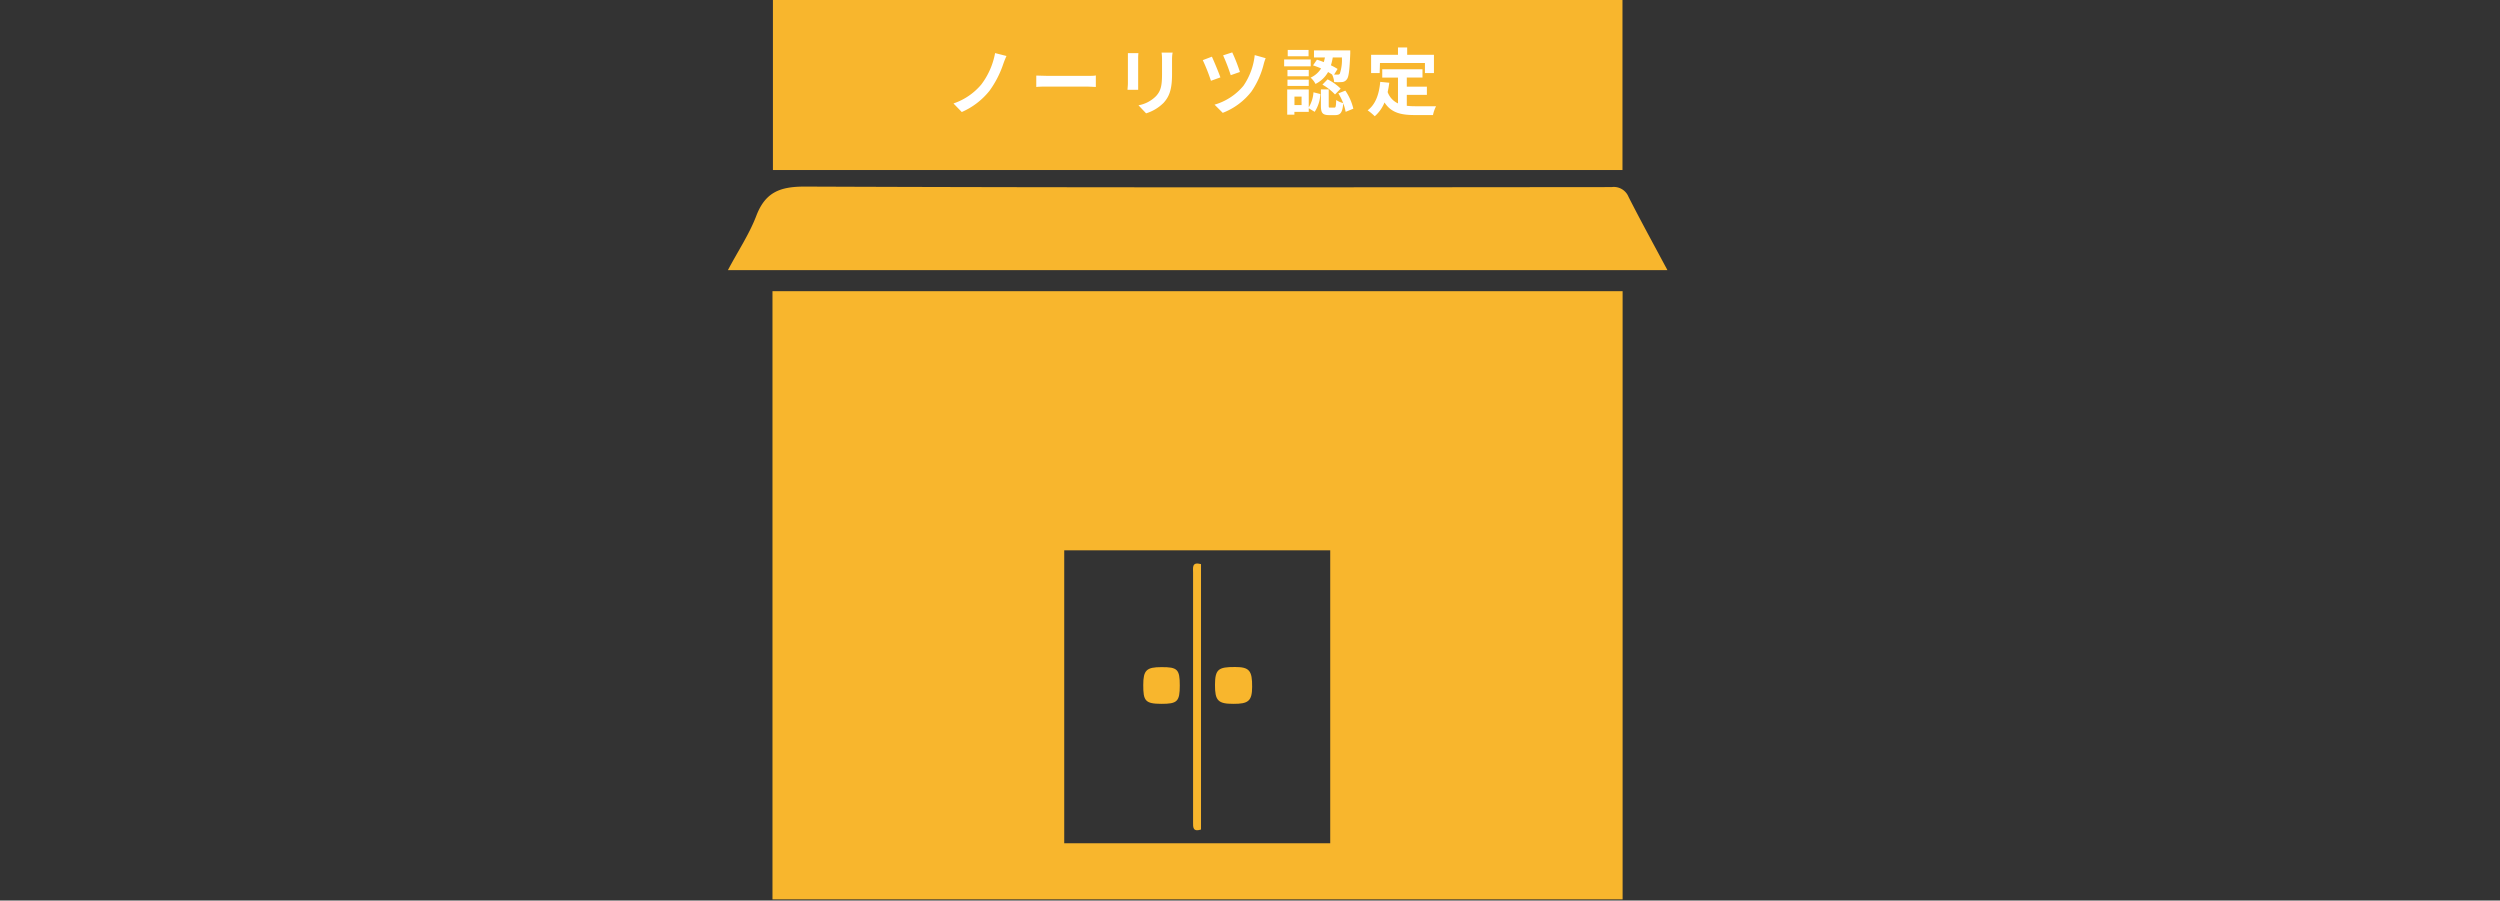
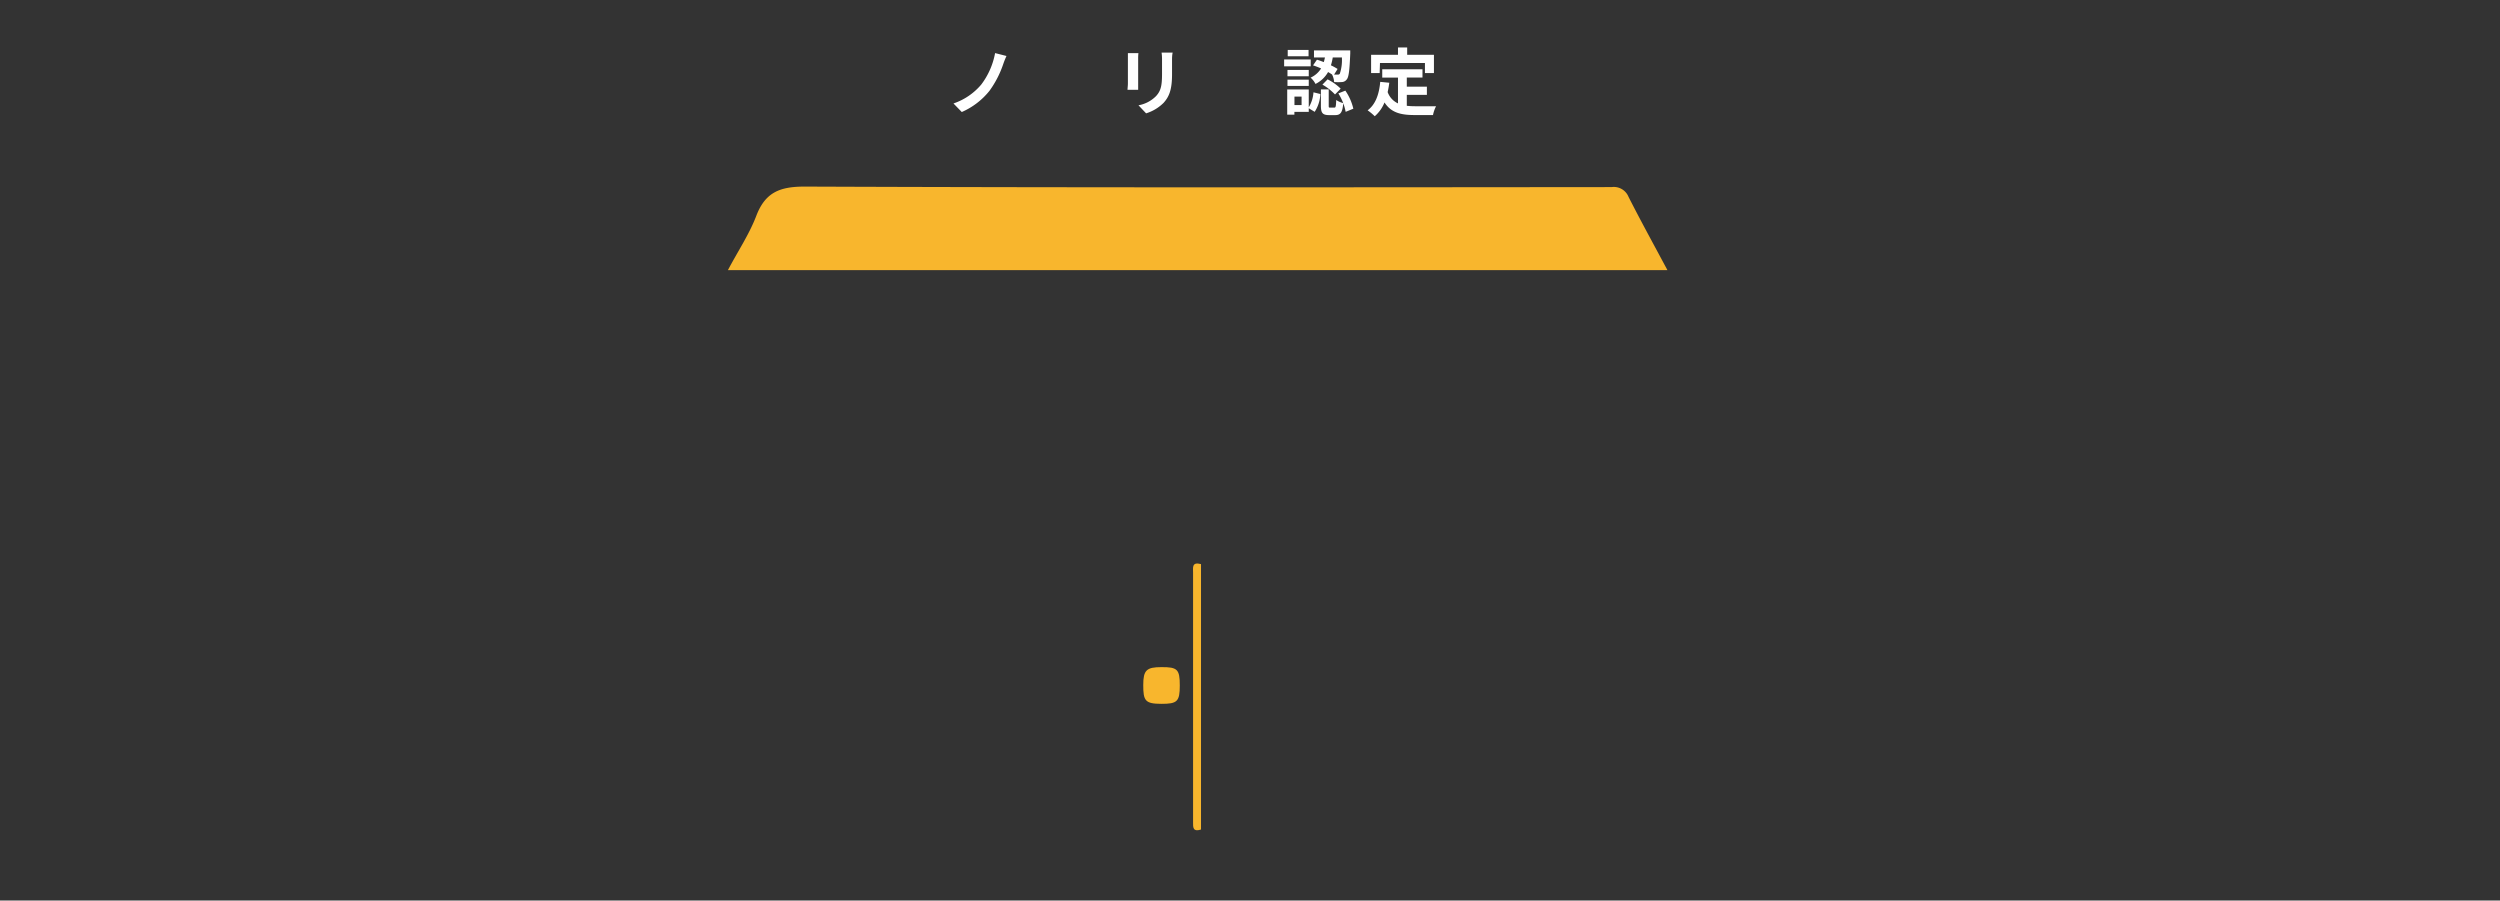
<svg xmlns="http://www.w3.org/2000/svg" viewBox="0 0 397 143">
  <rect x="0" y="0" width="397" height="143" fill="#333333" stroke="none" />
  <defs>
    <style>.cls-1{fill:#f8b62d;}.cls-2{fill:#fff;}.cls-3{fill:none;}</style>
  </defs>
  <g id="レイヤー_2" data-name="レイヤー 2">
    <g id="レイヤー_1-2" data-name="レイヤー 1">
      <g id="kaCjai">
-         <path class="cls-1" d="M122.67,142.82V46.24h135v96.58ZM169,87.39v46.52h42.24V87.39Z" />
-         <path class="cls-1" d="M257.65,0V27H122.74V0Z" />
        <path class="cls-1" d="M264.79,42.9H115.59c1.58-3,3.38-5.67,4.51-8.63,1.44-3.76,3.78-4.65,7.72-4.64,42.7.17,85.4.12,128.11.08a2.52,2.52,0,0,1,2.68,1.55C260.56,35.1,262.64,38.88,264.79,42.9Z" />
        <path class="cls-1" d="M190.72,131.73c-1.3.41-1.27-.36-1.26-1.15,0-4.69,0-9.38,0-14.07V90.91c0-.76-.22-1.73,1.26-1.33Z" />
        <path class="cls-1" d="M187.35,108.86c0,2.53-.39,2.92-2.94,2.91s-2.87-.48-2.86-3c0-2.34.51-2.83,2.89-2.83C187,105.92,187.35,106.31,187.35,108.86Z" />
-         <path class="cls-1" d="M195.83,111.77c-2.4,0-2.9-.52-2.89-3s.52-2.86,3.18-2.85c2.26,0,2.74.56,2.72,3.14C198.83,111.29,198.27,111.79,195.83,111.77Z" />
      </g>
      <path class="cls-2" d="M159.32,10.16a15.8,15.8,0,0,1-2.19,4.26,11.56,11.56,0,0,1-4.4,3.37l-1.32-1.36a9.92,9.92,0,0,0,4.41-3,11.75,11.75,0,0,0,2.2-5l1.81.46A13.85,13.85,0,0,0,159.32,10.16Z" />
-       <path class="cls-2" d="M166.43,12.05h6.24c.54,0,1.05,0,1.35-.07v1.83c-.27,0-.87-.06-1.35-.06h-6.24c-.66,0-1.44,0-1.87.06V12C165,12,165.83,12.05,166.43,12.05Z" />
      <path class="cls-2" d="M180.74,9.34v3.92c0,.29,0,.75,0,1h-1.69c0-.22.06-.67.06-1V9.34c0-.22,0-.63,0-.9h1.67A7.82,7.82,0,0,0,180.74,9.34Zm5.38.17v2.3c0,2.5-.49,3.58-1.35,4.53A6.76,6.76,0,0,1,182,18l-1.21-1.28a5.19,5.19,0,0,0,2.79-1.46c.8-.87.95-1.74.95-3.55V9.51a7.76,7.76,0,0,0-.07-1.16h1.76C186.14,8.68,186.12,9.05,186.12,9.51Z" />
-       <path class="cls-2" d="M193.8,12.29l-1.5.54A29.52,29.52,0,0,0,191,9.55L192.45,9C192.8,9.77,193.53,11.5,193.8,12.29Zm6.89-2.15a13.49,13.49,0,0,1-1.95,4.38,10.58,10.58,0,0,1-4.57,3.4l-1.3-1.3a9.33,9.33,0,0,0,4.59-3,10.56,10.56,0,0,0,1.79-4.87l1.74.49A6.32,6.32,0,0,0,200.69,10.14Zm-3.79,1.29-1.46.51a29.55,29.55,0,0,0-1.21-3.15l1.45-.47A26.91,26.91,0,0,1,196.9,11.43Z" />
      <path class="cls-2" d="M208.14,10.53h-4.22V9.44h4.22Zm-.31,6.52a5.31,5.31,0,0,0,.75-2.39l1.09.27a5.58,5.58,0,0,1-.9,2.83l-.94-.57v.57h-2.28v.45h-1.14v-4h3.42Zm0-4.94h-3.38v-1h3.38Zm-3.38.54h3.38v1h-3.38Zm3.35-3.72h-3.31v-1h3.31Zm-1.11,6.41h-1.13v1.34h1.13Zm2.44-5.86c.35.1.72.24,1.09.38.07-.24.13-.49.18-.73h-1.74V8h5.76s0,.35,0,.51c-.11,2.62-.23,3.7-.54,4.08a1,1,0,0,1-.77.44,9,9,0,0,1-1.25,0,3.11,3.11,0,0,0-.33-1.2q-.28-.19-.63-.39a4.65,4.65,0,0,1-2,1.89,3.27,3.27,0,0,0-.78-1,3.8,3.8,0,0,0,1.67-1.46,12.81,12.81,0,0,0-1.28-.49Zm2.76,7.61c.22,0,.26-.15.3-1.21a3.46,3.46,0,0,0,1.12.49c-.12,1.53-.46,1.91-1.29,1.91h-.95c-1.09,0-1.31-.38-1.31-1.53V14.2H211v2.53c0,.33,0,.36.23.36Zm-1.07-4.49a8.2,8.2,0,0,1,2.08,1.48L212,15a8.78,8.78,0,0,0-2-1.56Zm.82-3.47a8.92,8.92,0,0,1-.29,1.24,10.79,10.79,0,0,1,1.06.58l-.56.9h.56a.39.39,0,0,0,.35-.14,6.84,6.84,0,0,0,.33-2.59Zm2,5.26a8.5,8.5,0,0,1,1.27,2.87l-1.22.5a8.43,8.43,0,0,0-1.16-2.93Z" />
      <path class="cls-2" d="M223.4,16.8a11.2,11.2,0,0,0,1.32.07c.63,0,2.55,0,3.33,0a5.17,5.17,0,0,0-.49,1.4h-2.9c-2.14,0-3.73-.34-4.8-2a5.74,5.74,0,0,1-1.55,2.19,8.94,8.94,0,0,0-1.13-.94c1.25-.93,1.82-2.53,2-4.52l1.44.14c-.07.53-.15,1-.26,1.48A3.15,3.15,0,0,0,222,16.42v-4.1H219.5V11h6.39v1.31H223.4v1.45h3.19v1.3H223.4Zm-4.31-5.2h-1.36V8.7H222V7.54h1.46V8.7h4.25v2.9h-1.43V10h-7.14Z" />
      <rect class="cls-3" width="397" height="143" />
    </g>
  </g>
</svg>